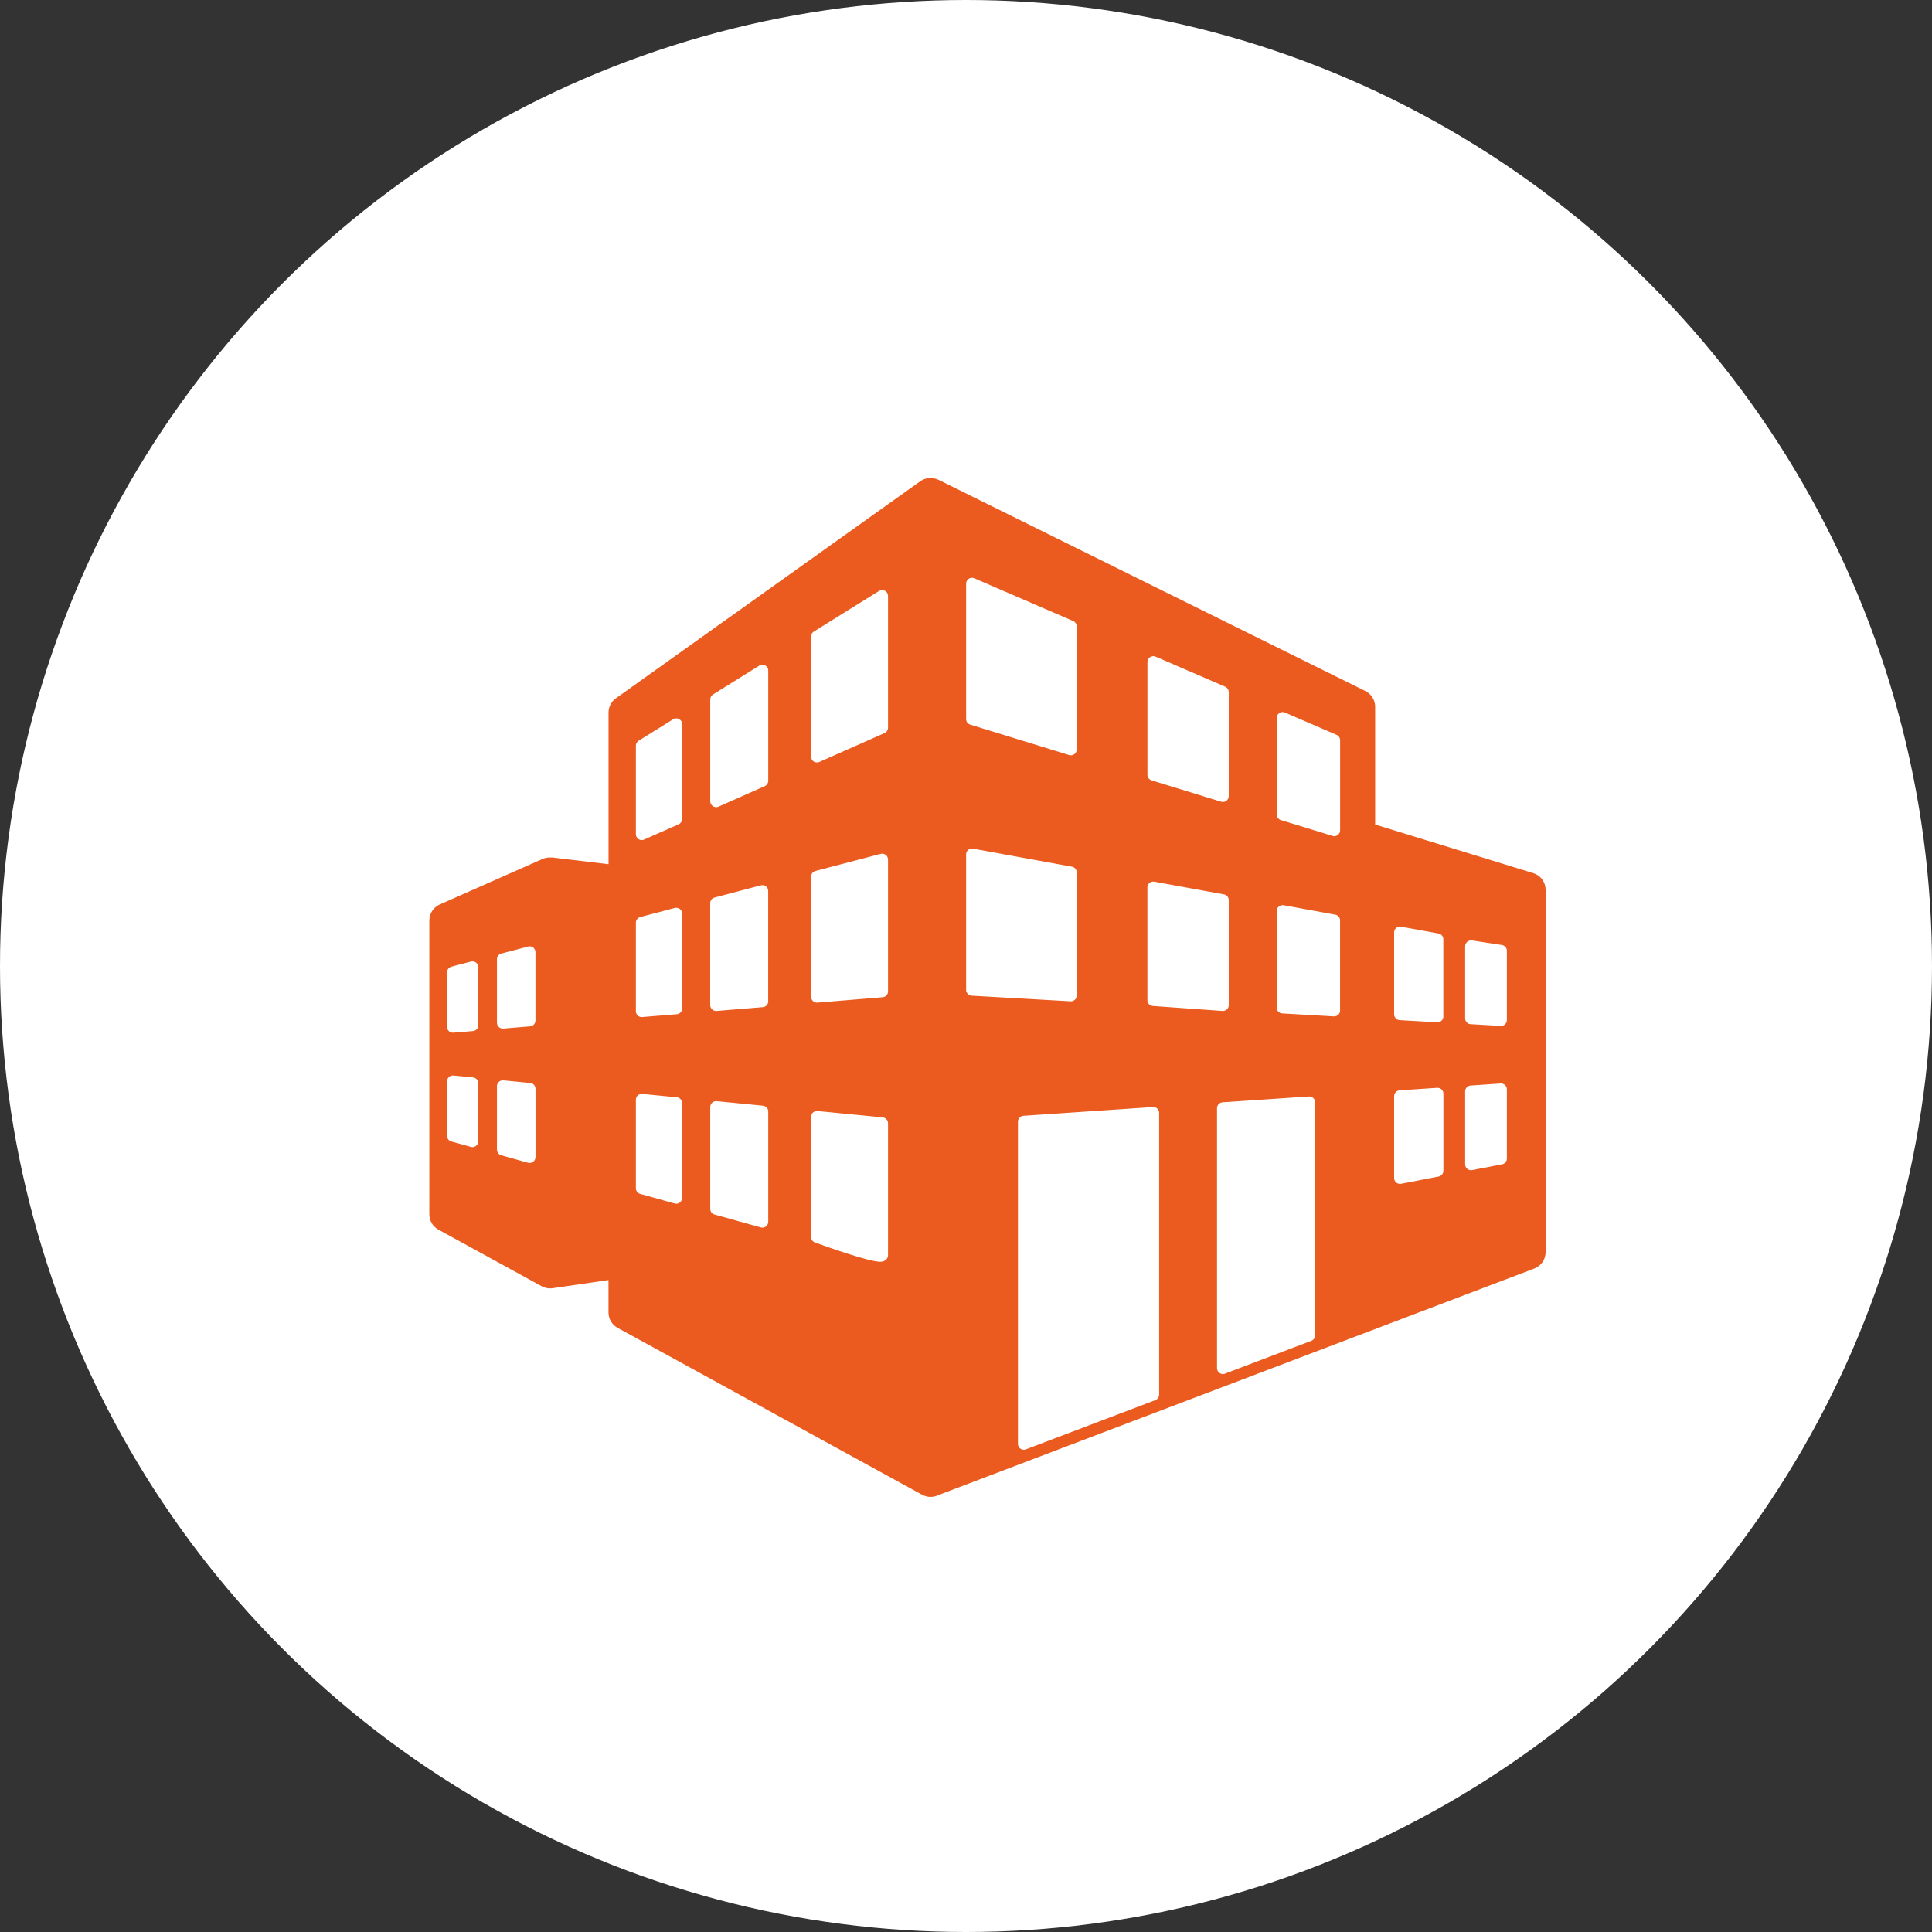
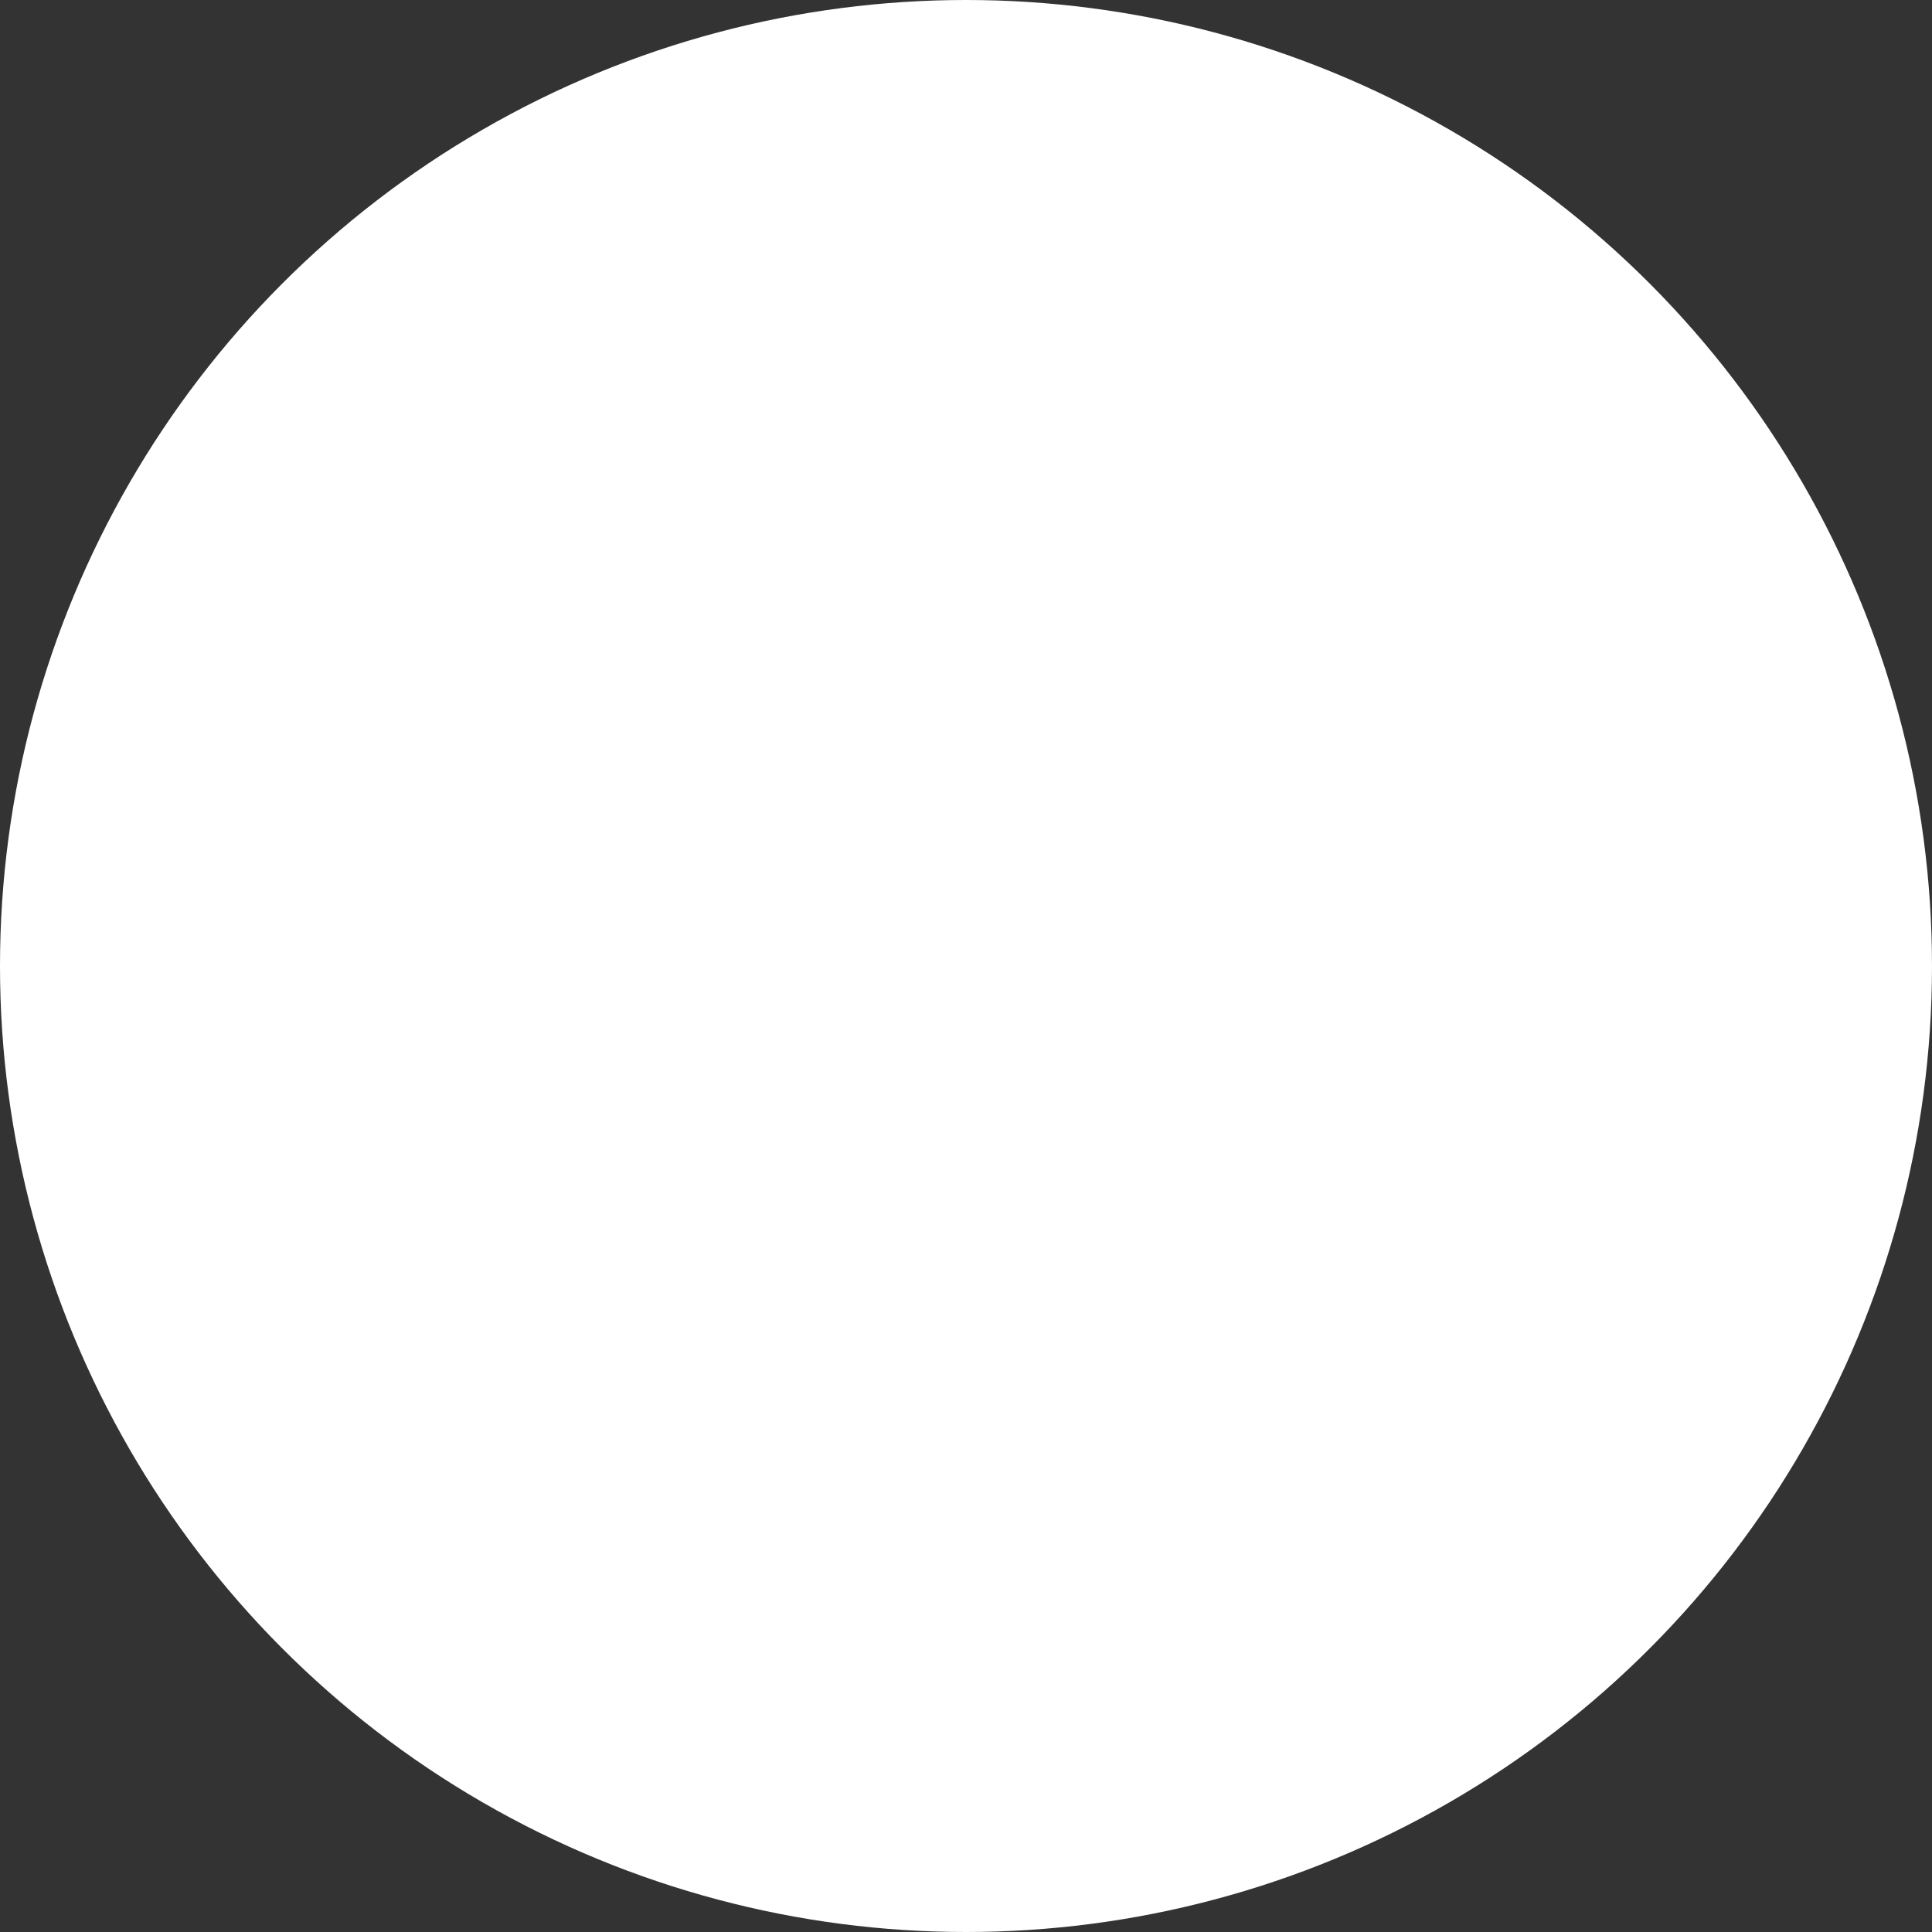
<svg xmlns="http://www.w3.org/2000/svg" width="45" height="45" viewBox="0 0 45 45" fill="none">
  <rect x="0" y="0" width="45" height="45" fill="#333333" stroke="none" />
  <circle cx="22.5" cy="22.5" r="22.5" fill="white" />
  <g clip-path="url(#clip0_48_297)">
-     <path d="M35.712 20.337L32.03 19.205V16.462C32.03 16.386 32.008 16.311 31.968 16.246C31.928 16.181 31.87 16.129 31.802 16.095L21.857 11.174C21.855 11.173 21.853 11.173 21.849 11.173C21.83 11.163 21.756 11.129 21.648 11.135C21.536 11.141 21.454 11.195 21.438 11.207L14.345 16.265C14.292 16.303 14.249 16.353 14.219 16.41C14.189 16.468 14.174 16.533 14.174 16.598V20.129L12.856 19.972C12.855 19.972 12.851 19.973 12.844 19.974C12.827 19.973 12.787 19.971 12.749 19.976C12.702 19.982 12.661 19.997 12.646 20.003C12.644 20.004 12.643 20.004 12.642 20.005L10.243 21.067C10.171 21.099 10.109 21.151 10.066 21.218C10.023 21.284 10 21.361 10 21.441V28.282C10 28.356 10.02 28.428 10.057 28.491C10.094 28.554 10.148 28.606 10.212 28.641L12.616 29.959C12.616 29.959 12.679 29.995 12.755 30.005C12.822 30.013 12.872 30.005 12.872 30.005L14.173 29.815V30.569C14.173 30.643 14.193 30.715 14.23 30.778C14.267 30.841 14.321 30.893 14.385 30.928L21.477 34.815C21.477 34.815 21.556 34.861 21.66 34.866C21.739 34.869 21.816 34.841 21.816 34.841V34.838H21.818L31.764 31.057L35.736 29.547C35.814 29.517 35.88 29.465 35.928 29.397C35.975 29.329 36 29.248 36 29.165V20.728C36.001 20.641 35.973 20.555 35.921 20.485C35.87 20.414 35.796 20.362 35.712 20.337ZM11.141 26.582C11.141 26.624 11.121 26.665 11.087 26.69C11.063 26.708 11.034 26.718 11.005 26.718C10.992 26.718 10.98 26.717 10.968 26.713L10.513 26.587C10.484 26.579 10.459 26.561 10.441 26.538C10.422 26.514 10.413 26.485 10.413 26.455V25.186C10.413 25.148 10.429 25.111 10.457 25.085C10.472 25.072 10.488 25.062 10.506 25.056C10.524 25.05 10.543 25.048 10.562 25.05L11.017 25.095C11.087 25.102 11.141 25.16 11.141 25.23V26.582H11.141V26.582ZM11.141 23.879C11.141 23.914 11.128 23.947 11.105 23.972C11.082 23.997 11.05 24.013 11.016 24.015L10.56 24.053H10.549C10.516 24.053 10.482 24.041 10.457 24.018C10.443 24.005 10.432 23.989 10.424 23.972C10.417 23.955 10.413 23.936 10.413 23.917V22.648C10.413 22.586 10.455 22.532 10.514 22.516L10.97 22.396C10.99 22.391 11.011 22.39 11.031 22.395C11.052 22.399 11.071 22.408 11.088 22.421C11.104 22.433 11.118 22.449 11.127 22.468C11.136 22.486 11.141 22.507 11.141 22.528V23.879H11.141V23.879ZM12.472 26.952C12.472 26.994 12.452 27.034 12.419 27.06C12.402 27.073 12.382 27.081 12.362 27.085C12.341 27.089 12.32 27.088 12.3 27.083L11.676 26.909C11.647 26.901 11.621 26.884 11.604 26.861C11.585 26.837 11.576 26.808 11.575 26.778V25.299C11.575 25.261 11.591 25.224 11.62 25.198C11.634 25.185 11.651 25.176 11.669 25.17C11.687 25.164 11.707 25.162 11.726 25.164L12.35 25.225C12.383 25.228 12.415 25.243 12.438 25.268C12.46 25.294 12.473 25.326 12.473 25.36V26.952H12.472ZM12.472 23.77C12.472 23.804 12.459 23.837 12.436 23.862C12.413 23.887 12.381 23.903 12.347 23.906L11.723 23.957H11.712C11.677 23.957 11.644 23.945 11.619 23.921C11.605 23.909 11.594 23.893 11.586 23.876C11.579 23.858 11.575 23.84 11.575 23.821V22.343C11.575 22.28 11.617 22.226 11.677 22.21L12.301 22.047C12.322 22.041 12.343 22.04 12.363 22.044C12.384 22.049 12.403 22.058 12.419 22.07C12.436 22.083 12.449 22.099 12.458 22.118C12.467 22.137 12.472 22.157 12.472 22.178V23.77ZM15.888 27.9C15.888 27.943 15.868 27.983 15.835 28.009C15.811 28.027 15.782 28.037 15.752 28.037C15.74 28.037 15.727 28.035 15.716 28.032L14.911 27.808C14.882 27.8 14.857 27.783 14.839 27.759C14.821 27.736 14.811 27.707 14.811 27.677V25.615C14.811 25.577 14.827 25.54 14.855 25.514C14.884 25.488 14.922 25.476 14.96 25.479L15.765 25.558C15.799 25.561 15.83 25.576 15.853 25.602C15.876 25.627 15.888 25.659 15.888 25.693V27.9H15.888ZM15.888 23.488C15.888 23.558 15.834 23.618 15.763 23.623L14.959 23.689C14.955 23.69 14.951 23.69 14.947 23.69C14.911 23.69 14.876 23.676 14.851 23.65C14.825 23.624 14.811 23.59 14.811 23.553V21.492C14.811 21.43 14.853 21.375 14.912 21.36L15.717 21.148C15.738 21.143 15.759 21.142 15.779 21.147C15.8 21.151 15.819 21.16 15.835 21.172C15.852 21.185 15.865 21.201 15.874 21.22C15.883 21.239 15.888 21.259 15.888 21.28V23.488H15.888ZM15.888 19.074C15.889 19.101 15.881 19.126 15.867 19.149C15.852 19.171 15.832 19.188 15.808 19.199L15.003 19.555C14.985 19.563 14.966 19.567 14.947 19.567C14.921 19.567 14.896 19.56 14.873 19.545C14.854 19.533 14.838 19.516 14.827 19.496C14.816 19.476 14.811 19.454 14.811 19.431V17.369C14.811 17.322 14.835 17.278 14.875 17.253L15.68 16.752C15.7 16.739 15.724 16.732 15.748 16.731C15.773 16.731 15.797 16.737 15.818 16.748C15.839 16.76 15.857 16.778 15.87 16.799C15.882 16.82 15.888 16.843 15.889 16.868L15.888 19.074ZM17.894 28.457C17.894 28.5 17.874 28.54 17.84 28.566C17.817 28.584 17.788 28.594 17.758 28.594C17.745 28.594 17.733 28.592 17.721 28.589L16.643 28.289C16.614 28.281 16.589 28.264 16.571 28.24C16.553 28.217 16.543 28.188 16.543 28.158V25.784C16.543 25.746 16.559 25.709 16.588 25.683C16.602 25.67 16.618 25.661 16.636 25.655C16.654 25.649 16.673 25.647 16.692 25.648L17.771 25.754C17.805 25.757 17.836 25.773 17.858 25.798C17.881 25.823 17.894 25.855 17.894 25.889V28.457H17.894ZM17.894 23.322C17.894 23.393 17.84 23.452 17.769 23.458L16.691 23.547C16.687 23.547 16.683 23.547 16.679 23.547C16.645 23.547 16.612 23.534 16.587 23.511C16.573 23.498 16.561 23.483 16.554 23.465C16.546 23.448 16.542 23.429 16.542 23.41V21.037C16.542 20.975 16.584 20.921 16.644 20.905L17.722 20.621C17.742 20.616 17.764 20.615 17.784 20.619C17.805 20.623 17.824 20.632 17.84 20.645C17.857 20.658 17.87 20.674 17.879 20.693C17.889 20.712 17.893 20.732 17.893 20.753V23.322H17.894ZM17.894 18.186C17.894 18.24 17.862 18.29 17.813 18.311L16.735 18.789C16.718 18.797 16.699 18.8 16.68 18.8C16.654 18.8 16.628 18.793 16.605 18.778C16.586 18.766 16.571 18.749 16.56 18.729C16.549 18.709 16.543 18.686 16.543 18.664V16.29C16.544 16.267 16.549 16.244 16.561 16.224C16.572 16.204 16.588 16.187 16.608 16.175L17.686 15.503C17.706 15.49 17.73 15.482 17.754 15.482C17.779 15.481 17.803 15.487 17.824 15.499C17.845 15.511 17.863 15.528 17.875 15.549C17.888 15.57 17.894 15.594 17.894 15.618V18.186H17.894ZM20.684 29.232C20.684 29.273 20.669 29.311 20.64 29.339C20.59 29.389 20.523 29.389 20.5 29.389H20.5C20.231 29.389 19.187 29.014 18.981 28.939C18.955 28.93 18.932 28.912 18.916 28.889C18.9 28.866 18.892 28.839 18.892 28.811V26.014C18.892 25.975 18.908 25.938 18.936 25.912C18.95 25.9 18.967 25.89 18.985 25.884C19.003 25.878 19.022 25.876 19.041 25.878L20.561 26.026C20.631 26.034 20.684 26.092 20.684 26.162C20.684 26.192 20.683 29.101 20.684 29.232ZM20.684 23.091C20.684 23.126 20.671 23.159 20.648 23.184C20.625 23.209 20.593 23.224 20.559 23.227L19.039 23.353C19.035 23.353 19.031 23.353 19.028 23.353C18.994 23.353 18.961 23.34 18.936 23.317C18.922 23.304 18.91 23.288 18.903 23.271C18.895 23.254 18.891 23.235 18.891 23.216V20.419C18.891 20.389 18.901 20.36 18.92 20.336C18.938 20.312 18.964 20.295 18.993 20.287L20.513 19.888C20.554 19.877 20.597 19.886 20.631 19.912C20.664 19.938 20.684 19.977 20.684 20.02V23.091H20.684V23.091ZM20.684 16.95C20.684 17.005 20.652 17.053 20.603 17.075L19.083 17.748C19.066 17.756 19.047 17.76 19.028 17.76C19.002 17.759 18.976 17.752 18.953 17.738C18.934 17.725 18.919 17.708 18.908 17.688C18.897 17.668 18.891 17.646 18.891 17.623V14.826C18.891 14.779 18.916 14.735 18.956 14.71L20.475 13.764C20.496 13.751 20.52 13.744 20.544 13.743C20.568 13.742 20.592 13.748 20.613 13.76C20.635 13.772 20.652 13.789 20.665 13.81C20.677 13.831 20.684 13.855 20.684 13.879V16.95H20.684ZM26.725 15.42C26.725 15.374 26.749 15.331 26.787 15.306C26.806 15.293 26.827 15.286 26.85 15.284C26.872 15.282 26.895 15.285 26.916 15.294L28.538 15.995C28.562 16.006 28.583 16.024 28.598 16.046C28.612 16.068 28.62 16.094 28.62 16.121V18.544C28.62 18.565 28.615 18.586 28.605 18.605C28.596 18.624 28.582 18.64 28.565 18.653C28.541 18.671 28.513 18.68 28.484 18.68C28.471 18.68 28.457 18.678 28.444 18.674L26.822 18.176C26.794 18.167 26.77 18.15 26.753 18.127C26.735 18.103 26.726 18.075 26.726 18.046V15.42H26.725ZM26.725 20.67C26.725 20.63 26.743 20.591 26.774 20.566C26.789 20.553 26.807 20.544 26.827 20.538C26.846 20.534 26.866 20.533 26.886 20.536L28.508 20.832C28.54 20.837 28.568 20.854 28.588 20.878C28.609 20.903 28.62 20.934 28.62 20.965V23.411C28.62 23.448 28.605 23.485 28.576 23.511C28.551 23.534 28.518 23.547 28.483 23.547C28.48 23.547 28.477 23.547 28.474 23.547L26.852 23.431C26.818 23.429 26.785 23.413 26.762 23.388C26.738 23.363 26.725 23.33 26.725 23.296V20.67H26.725ZM22.503 13.594C22.503 13.548 22.526 13.505 22.564 13.48C22.583 13.468 22.605 13.46 22.627 13.458C22.65 13.456 22.672 13.46 22.693 13.469L24.997 14.465C25.022 14.476 25.042 14.493 25.057 14.516C25.072 14.538 25.079 14.564 25.079 14.591V17.456C25.079 17.499 25.059 17.54 25.024 17.566C25 17.583 24.972 17.593 24.943 17.593C24.93 17.593 24.916 17.59 24.903 17.587L22.599 16.878C22.571 16.87 22.547 16.853 22.529 16.829C22.512 16.806 22.503 16.778 22.503 16.748V13.594ZM22.503 23.054V19.901C22.503 19.86 22.52 19.822 22.551 19.796C22.567 19.783 22.585 19.774 22.604 19.769C22.623 19.764 22.643 19.763 22.663 19.767L24.967 20.187C24.999 20.192 25.027 20.209 25.047 20.234C25.068 20.258 25.079 20.289 25.079 20.321V23.186C25.079 23.204 25.076 23.222 25.069 23.238C25.062 23.255 25.052 23.27 25.04 23.283C25.027 23.295 25.012 23.305 24.995 23.312C24.979 23.319 24.961 23.323 24.943 23.323C24.94 23.323 24.937 23.323 24.935 23.322L22.631 23.191C22.596 23.188 22.564 23.173 22.54 23.148C22.516 23.122 22.503 23.089 22.503 23.054ZM26.998 32.485C26.998 32.512 26.989 32.539 26.974 32.562C26.958 32.584 26.936 32.602 26.91 32.612L23.895 33.758C23.879 33.764 23.863 33.767 23.846 33.767C23.819 33.767 23.792 33.758 23.769 33.743C23.751 33.73 23.736 33.714 23.726 33.694C23.715 33.675 23.71 33.653 23.71 33.631V26.125C23.71 26.09 23.723 26.057 23.747 26.032C23.771 26.006 23.803 25.991 23.837 25.989L26.853 25.785C26.872 25.783 26.89 25.786 26.908 25.792C26.926 25.799 26.942 25.808 26.956 25.821C26.983 25.846 26.999 25.883 26.999 25.921V32.485H26.998ZM30.632 31.103C30.632 31.13 30.624 31.157 30.608 31.18C30.592 31.203 30.57 31.22 30.544 31.23L28.532 31.995C28.517 32.001 28.5 32.004 28.483 32.004C28.456 32.004 28.429 31.995 28.406 31.98C28.388 31.967 28.373 31.951 28.363 31.931C28.353 31.912 28.347 31.89 28.347 31.868V25.811C28.347 25.739 28.403 25.68 28.475 25.675L30.487 25.539C30.505 25.538 30.524 25.54 30.541 25.546C30.559 25.552 30.575 25.562 30.589 25.575C30.603 25.588 30.613 25.603 30.621 25.62C30.628 25.637 30.632 25.656 30.632 25.674V31.103ZM31.214 23.537C31.214 23.555 31.21 23.574 31.202 23.591C31.195 23.608 31.184 23.624 31.17 23.636C31.145 23.66 31.111 23.674 31.077 23.674H31.069L29.865 23.604C29.831 23.602 29.798 23.587 29.774 23.562C29.75 23.537 29.737 23.503 29.737 23.468V21.219C29.737 21.178 29.755 21.14 29.786 21.114C29.801 21.101 29.819 21.092 29.839 21.087C29.858 21.082 29.878 21.081 29.898 21.084L31.101 21.304C31.133 21.31 31.161 21.326 31.182 21.351C31.202 21.375 31.213 21.406 31.213 21.438V23.537H31.214ZM31.214 19.34C31.214 19.383 31.193 19.424 31.158 19.45C31.134 19.467 31.106 19.477 31.077 19.477C31.064 19.477 31.05 19.475 31.037 19.47L29.834 19.101C29.806 19.092 29.782 19.075 29.764 19.052C29.747 19.028 29.738 19 29.738 18.971V16.721C29.738 16.675 29.761 16.633 29.799 16.607C29.837 16.582 29.886 16.578 29.928 16.596L31.132 17.116C31.156 17.127 31.177 17.145 31.192 17.167C31.206 17.189 31.214 17.215 31.214 17.242V19.34H31.214V19.34ZM33.619 27.27C33.619 27.302 33.608 27.333 33.588 27.357C33.568 27.382 33.539 27.398 33.508 27.404L32.634 27.573C32.625 27.575 32.617 27.575 32.608 27.575C32.577 27.575 32.546 27.564 32.521 27.544C32.506 27.531 32.493 27.515 32.485 27.497C32.476 27.479 32.472 27.459 32.472 27.439V25.532C32.472 25.46 32.527 25.401 32.599 25.396L33.474 25.337C33.493 25.336 33.511 25.339 33.529 25.345C33.547 25.351 33.563 25.361 33.576 25.373C33.604 25.399 33.62 25.435 33.62 25.473V27.27H33.619V27.27ZM33.619 23.675C33.619 23.711 33.604 23.746 33.579 23.771C33.553 23.797 33.519 23.811 33.482 23.811H33.475L32.6 23.761C32.565 23.759 32.533 23.744 32.509 23.718C32.485 23.693 32.472 23.66 32.472 23.625V21.718C32.472 21.677 32.489 21.639 32.52 21.613C32.536 21.601 32.553 21.591 32.573 21.586C32.592 21.581 32.612 21.58 32.632 21.584L33.506 21.743C33.538 21.749 33.566 21.765 33.587 21.79C33.607 21.814 33.618 21.845 33.618 21.877V23.675H33.619ZM35.098 26.985C35.098 27.017 35.087 27.047 35.066 27.072C35.046 27.096 35.018 27.113 34.987 27.119L34.287 27.254C34.279 27.255 34.27 27.256 34.262 27.256C34.23 27.256 34.199 27.245 34.175 27.225C34.16 27.212 34.147 27.196 34.139 27.178C34.13 27.16 34.126 27.14 34.126 27.12V25.419C34.126 25.385 34.139 25.352 34.163 25.327C34.186 25.302 34.218 25.286 34.253 25.284L34.952 25.236C34.971 25.235 34.989 25.238 35.007 25.244C35.025 25.25 35.041 25.26 35.055 25.272C35.068 25.285 35.079 25.301 35.087 25.318C35.094 25.335 35.098 25.354 35.098 25.372V26.985H35.098ZM35.098 23.759C35.098 23.797 35.082 23.833 35.055 23.859C35.03 23.883 34.996 23.896 34.962 23.896C34.959 23.896 34.957 23.896 34.954 23.895L34.255 23.855C34.22 23.854 34.187 23.838 34.163 23.813C34.139 23.788 34.126 23.754 34.126 23.719V22.041C34.126 22.021 34.13 22.002 34.139 21.984C34.147 21.966 34.159 21.95 34.173 21.937C34.188 21.924 34.206 21.915 34.225 21.909C34.243 21.904 34.263 21.902 34.283 21.905L34.983 22.011C35.015 22.016 35.044 22.032 35.066 22.057C35.087 22.082 35.098 22.113 35.098 22.146V23.759L35.098 23.759Z" fill="#EB5A1E" />
+     <path d="M35.712 20.337L32.03 19.205V16.462C32.03 16.386 32.008 16.311 31.968 16.246C31.928 16.181 31.87 16.129 31.802 16.095L21.857 11.174C21.855 11.173 21.853 11.173 21.849 11.173C21.83 11.163 21.756 11.129 21.648 11.135C21.536 11.141 21.454 11.195 21.438 11.207L14.345 16.265C14.292 16.303 14.249 16.353 14.219 16.41C14.189 16.468 14.174 16.533 14.174 16.598V20.129L12.856 19.972C12.855 19.972 12.851 19.973 12.844 19.974C12.827 19.973 12.787 19.971 12.749 19.976C12.702 19.982 12.661 19.997 12.646 20.003C12.644 20.004 12.643 20.004 12.642 20.005L10.243 21.067C10.171 21.099 10.109 21.151 10.066 21.218C10.023 21.284 10 21.361 10 21.441V28.282C10 28.356 10.02 28.428 10.057 28.491C10.094 28.554 10.148 28.606 10.212 28.641L12.616 29.959C12.616 29.959 12.679 29.995 12.755 30.005C12.822 30.013 12.872 30.005 12.872 30.005L14.173 29.815V30.569C14.173 30.643 14.193 30.715 14.23 30.778C14.267 30.841 14.321 30.893 14.385 30.928L21.477 34.815C21.477 34.815 21.556 34.861 21.66 34.866C21.739 34.869 21.816 34.841 21.816 34.841V34.838H21.818L31.764 31.057L35.736 29.547C35.814 29.517 35.88 29.465 35.928 29.397C35.975 29.329 36 29.248 36 29.165V20.728C36.001 20.641 35.973 20.555 35.921 20.485C35.87 20.414 35.796 20.362 35.712 20.337ZM11.141 26.582C11.141 26.624 11.121 26.665 11.087 26.69C11.063 26.708 11.034 26.718 11.005 26.718C10.992 26.718 10.98 26.717 10.968 26.713L10.513 26.587C10.484 26.579 10.459 26.561 10.441 26.538C10.422 26.514 10.413 26.485 10.413 26.455V25.186C10.413 25.148 10.429 25.111 10.457 25.085C10.472 25.072 10.488 25.062 10.506 25.056C10.524 25.05 10.543 25.048 10.562 25.05L11.017 25.095C11.087 25.102 11.141 25.16 11.141 25.23V26.582H11.141V26.582ZM11.141 23.879C11.141 23.914 11.128 23.947 11.105 23.972C11.082 23.997 11.05 24.013 11.016 24.015L10.56 24.053H10.549C10.516 24.053 10.482 24.041 10.457 24.018C10.443 24.005 10.432 23.989 10.424 23.972C10.417 23.955 10.413 23.936 10.413 23.917V22.648C10.413 22.586 10.455 22.532 10.514 22.516L10.97 22.396C10.99 22.391 11.011 22.39 11.031 22.395C11.052 22.399 11.071 22.408 11.088 22.421C11.104 22.433 11.118 22.449 11.127 22.468C11.136 22.486 11.141 22.507 11.141 22.528V23.879H11.141V23.879ZM12.472 26.952C12.472 26.994 12.452 27.034 12.419 27.06C12.402 27.073 12.382 27.081 12.362 27.085C12.341 27.089 12.32 27.088 12.3 27.083L11.676 26.909C11.647 26.901 11.621 26.884 11.604 26.861C11.585 26.837 11.576 26.808 11.575 26.778V25.299C11.575 25.261 11.591 25.224 11.62 25.198C11.634 25.185 11.651 25.176 11.669 25.17C11.687 25.164 11.707 25.162 11.726 25.164L12.35 25.225C12.383 25.228 12.415 25.243 12.438 25.268C12.46 25.294 12.473 25.326 12.473 25.36V26.952H12.472ZM12.472 23.77C12.472 23.804 12.459 23.837 12.436 23.862C12.413 23.887 12.381 23.903 12.347 23.906L11.723 23.957H11.712C11.677 23.957 11.644 23.945 11.619 23.921C11.605 23.909 11.594 23.893 11.586 23.876C11.579 23.858 11.575 23.84 11.575 23.821V22.343C11.575 22.28 11.617 22.226 11.677 22.21L12.301 22.047C12.322 22.041 12.343 22.04 12.363 22.044C12.384 22.049 12.403 22.058 12.419 22.07C12.436 22.083 12.449 22.099 12.458 22.118C12.467 22.137 12.472 22.157 12.472 22.178V23.77ZM15.888 27.9C15.888 27.943 15.868 27.983 15.835 28.009C15.811 28.027 15.782 28.037 15.752 28.037C15.74 28.037 15.727 28.035 15.716 28.032L14.911 27.808C14.882 27.8 14.857 27.783 14.839 27.759C14.821 27.736 14.811 27.707 14.811 27.677V25.615C14.811 25.577 14.827 25.54 14.855 25.514C14.884 25.488 14.922 25.476 14.96 25.479L15.765 25.558C15.799 25.561 15.83 25.576 15.853 25.602C15.876 25.627 15.888 25.659 15.888 25.693V27.9H15.888ZM15.888 23.488C15.888 23.558 15.834 23.618 15.763 23.623L14.959 23.689C14.955 23.69 14.951 23.69 14.947 23.69C14.911 23.69 14.876 23.676 14.851 23.65C14.825 23.624 14.811 23.59 14.811 23.553V21.492C14.811 21.43 14.853 21.375 14.912 21.36L15.717 21.148C15.738 21.143 15.759 21.142 15.779 21.147C15.8 21.151 15.819 21.16 15.835 21.172C15.852 21.185 15.865 21.201 15.874 21.22C15.883 21.239 15.888 21.259 15.888 21.28V23.488H15.888ZM15.888 19.074C15.889 19.101 15.881 19.126 15.867 19.149C15.852 19.171 15.832 19.188 15.808 19.199L15.003 19.555C14.985 19.563 14.966 19.567 14.947 19.567C14.921 19.567 14.896 19.56 14.873 19.545C14.854 19.533 14.838 19.516 14.827 19.496C14.816 19.476 14.811 19.454 14.811 19.431V17.369C14.811 17.322 14.835 17.278 14.875 17.253L15.68 16.752C15.7 16.739 15.724 16.732 15.748 16.731C15.773 16.731 15.797 16.737 15.818 16.748C15.839 16.76 15.857 16.778 15.87 16.799C15.882 16.82 15.888 16.843 15.889 16.868L15.888 19.074ZM17.894 28.457C17.894 28.5 17.874 28.54 17.84 28.566C17.817 28.584 17.788 28.594 17.758 28.594C17.745 28.594 17.733 28.592 17.721 28.589L16.643 28.289C16.614 28.281 16.589 28.264 16.571 28.24C16.553 28.217 16.543 28.188 16.543 28.158V25.784C16.543 25.746 16.559 25.709 16.588 25.683C16.602 25.67 16.618 25.661 16.636 25.655C16.654 25.649 16.673 25.647 16.692 25.648L17.771 25.754C17.805 25.757 17.836 25.773 17.858 25.798C17.881 25.823 17.894 25.855 17.894 25.889V28.457H17.894ZM17.894 23.322C17.894 23.393 17.84 23.452 17.769 23.458L16.691 23.547C16.687 23.547 16.683 23.547 16.679 23.547C16.645 23.547 16.612 23.534 16.587 23.511C16.573 23.498 16.561 23.483 16.554 23.465C16.546 23.448 16.542 23.429 16.542 23.41V21.037C16.542 20.975 16.584 20.921 16.644 20.905L17.722 20.621C17.742 20.616 17.764 20.615 17.784 20.619C17.805 20.623 17.824 20.632 17.84 20.645C17.857 20.658 17.87 20.674 17.879 20.693C17.889 20.712 17.893 20.732 17.893 20.753V23.322H17.894ZM17.894 18.186C17.894 18.24 17.862 18.29 17.813 18.311L16.735 18.789C16.718 18.797 16.699 18.8 16.68 18.8C16.654 18.8 16.628 18.793 16.605 18.778C16.586 18.766 16.571 18.749 16.56 18.729C16.549 18.709 16.543 18.686 16.543 18.664V16.29C16.544 16.267 16.549 16.244 16.561 16.224C16.572 16.204 16.588 16.187 16.608 16.175L17.686 15.503C17.706 15.49 17.73 15.482 17.754 15.482C17.779 15.481 17.803 15.487 17.824 15.499C17.888 15.57 17.894 15.594 17.894 15.618V18.186H17.894ZM20.684 29.232C20.684 29.273 20.669 29.311 20.64 29.339C20.59 29.389 20.523 29.389 20.5 29.389H20.5C20.231 29.389 19.187 29.014 18.981 28.939C18.955 28.93 18.932 28.912 18.916 28.889C18.9 28.866 18.892 28.839 18.892 28.811V26.014C18.892 25.975 18.908 25.938 18.936 25.912C18.95 25.9 18.967 25.89 18.985 25.884C19.003 25.878 19.022 25.876 19.041 25.878L20.561 26.026C20.631 26.034 20.684 26.092 20.684 26.162C20.684 26.192 20.683 29.101 20.684 29.232ZM20.684 23.091C20.684 23.126 20.671 23.159 20.648 23.184C20.625 23.209 20.593 23.224 20.559 23.227L19.039 23.353C19.035 23.353 19.031 23.353 19.028 23.353C18.994 23.353 18.961 23.34 18.936 23.317C18.922 23.304 18.91 23.288 18.903 23.271C18.895 23.254 18.891 23.235 18.891 23.216V20.419C18.891 20.389 18.901 20.36 18.92 20.336C18.938 20.312 18.964 20.295 18.993 20.287L20.513 19.888C20.554 19.877 20.597 19.886 20.631 19.912C20.664 19.938 20.684 19.977 20.684 20.02V23.091H20.684V23.091ZM20.684 16.95C20.684 17.005 20.652 17.053 20.603 17.075L19.083 17.748C19.066 17.756 19.047 17.76 19.028 17.76C19.002 17.759 18.976 17.752 18.953 17.738C18.934 17.725 18.919 17.708 18.908 17.688C18.897 17.668 18.891 17.646 18.891 17.623V14.826C18.891 14.779 18.916 14.735 18.956 14.71L20.475 13.764C20.496 13.751 20.52 13.744 20.544 13.743C20.568 13.742 20.592 13.748 20.613 13.76C20.635 13.772 20.652 13.789 20.665 13.81C20.677 13.831 20.684 13.855 20.684 13.879V16.95H20.684ZM26.725 15.42C26.725 15.374 26.749 15.331 26.787 15.306C26.806 15.293 26.827 15.286 26.85 15.284C26.872 15.282 26.895 15.285 26.916 15.294L28.538 15.995C28.562 16.006 28.583 16.024 28.598 16.046C28.612 16.068 28.62 16.094 28.62 16.121V18.544C28.62 18.565 28.615 18.586 28.605 18.605C28.596 18.624 28.582 18.64 28.565 18.653C28.541 18.671 28.513 18.68 28.484 18.68C28.471 18.68 28.457 18.678 28.444 18.674L26.822 18.176C26.794 18.167 26.77 18.15 26.753 18.127C26.735 18.103 26.726 18.075 26.726 18.046V15.42H26.725ZM26.725 20.67C26.725 20.63 26.743 20.591 26.774 20.566C26.789 20.553 26.807 20.544 26.827 20.538C26.846 20.534 26.866 20.533 26.886 20.536L28.508 20.832C28.54 20.837 28.568 20.854 28.588 20.878C28.609 20.903 28.62 20.934 28.62 20.965V23.411C28.62 23.448 28.605 23.485 28.576 23.511C28.551 23.534 28.518 23.547 28.483 23.547C28.48 23.547 28.477 23.547 28.474 23.547L26.852 23.431C26.818 23.429 26.785 23.413 26.762 23.388C26.738 23.363 26.725 23.33 26.725 23.296V20.67H26.725ZM22.503 13.594C22.503 13.548 22.526 13.505 22.564 13.48C22.583 13.468 22.605 13.46 22.627 13.458C22.65 13.456 22.672 13.46 22.693 13.469L24.997 14.465C25.022 14.476 25.042 14.493 25.057 14.516C25.072 14.538 25.079 14.564 25.079 14.591V17.456C25.079 17.499 25.059 17.54 25.024 17.566C25 17.583 24.972 17.593 24.943 17.593C24.93 17.593 24.916 17.59 24.903 17.587L22.599 16.878C22.571 16.87 22.547 16.853 22.529 16.829C22.512 16.806 22.503 16.778 22.503 16.748V13.594ZM22.503 23.054V19.901C22.503 19.86 22.52 19.822 22.551 19.796C22.567 19.783 22.585 19.774 22.604 19.769C22.623 19.764 22.643 19.763 22.663 19.767L24.967 20.187C24.999 20.192 25.027 20.209 25.047 20.234C25.068 20.258 25.079 20.289 25.079 20.321V23.186C25.079 23.204 25.076 23.222 25.069 23.238C25.062 23.255 25.052 23.27 25.04 23.283C25.027 23.295 25.012 23.305 24.995 23.312C24.979 23.319 24.961 23.323 24.943 23.323C24.94 23.323 24.937 23.323 24.935 23.322L22.631 23.191C22.596 23.188 22.564 23.173 22.54 23.148C22.516 23.122 22.503 23.089 22.503 23.054ZM26.998 32.485C26.998 32.512 26.989 32.539 26.974 32.562C26.958 32.584 26.936 32.602 26.91 32.612L23.895 33.758C23.879 33.764 23.863 33.767 23.846 33.767C23.819 33.767 23.792 33.758 23.769 33.743C23.751 33.73 23.736 33.714 23.726 33.694C23.715 33.675 23.71 33.653 23.71 33.631V26.125C23.71 26.09 23.723 26.057 23.747 26.032C23.771 26.006 23.803 25.991 23.837 25.989L26.853 25.785C26.872 25.783 26.89 25.786 26.908 25.792C26.926 25.799 26.942 25.808 26.956 25.821C26.983 25.846 26.999 25.883 26.999 25.921V32.485H26.998ZM30.632 31.103C30.632 31.13 30.624 31.157 30.608 31.18C30.592 31.203 30.57 31.22 30.544 31.23L28.532 31.995C28.517 32.001 28.5 32.004 28.483 32.004C28.456 32.004 28.429 31.995 28.406 31.98C28.388 31.967 28.373 31.951 28.363 31.931C28.353 31.912 28.347 31.89 28.347 31.868V25.811C28.347 25.739 28.403 25.68 28.475 25.675L30.487 25.539C30.505 25.538 30.524 25.54 30.541 25.546C30.559 25.552 30.575 25.562 30.589 25.575C30.603 25.588 30.613 25.603 30.621 25.62C30.628 25.637 30.632 25.656 30.632 25.674V31.103ZM31.214 23.537C31.214 23.555 31.21 23.574 31.202 23.591C31.195 23.608 31.184 23.624 31.17 23.636C31.145 23.66 31.111 23.674 31.077 23.674H31.069L29.865 23.604C29.831 23.602 29.798 23.587 29.774 23.562C29.75 23.537 29.737 23.503 29.737 23.468V21.219C29.737 21.178 29.755 21.14 29.786 21.114C29.801 21.101 29.819 21.092 29.839 21.087C29.858 21.082 29.878 21.081 29.898 21.084L31.101 21.304C31.133 21.31 31.161 21.326 31.182 21.351C31.202 21.375 31.213 21.406 31.213 21.438V23.537H31.214ZM31.214 19.34C31.214 19.383 31.193 19.424 31.158 19.45C31.134 19.467 31.106 19.477 31.077 19.477C31.064 19.477 31.05 19.475 31.037 19.47L29.834 19.101C29.806 19.092 29.782 19.075 29.764 19.052C29.747 19.028 29.738 19 29.738 18.971V16.721C29.738 16.675 29.761 16.633 29.799 16.607C29.837 16.582 29.886 16.578 29.928 16.596L31.132 17.116C31.156 17.127 31.177 17.145 31.192 17.167C31.206 17.189 31.214 17.215 31.214 17.242V19.34H31.214V19.34ZM33.619 27.27C33.619 27.302 33.608 27.333 33.588 27.357C33.568 27.382 33.539 27.398 33.508 27.404L32.634 27.573C32.625 27.575 32.617 27.575 32.608 27.575C32.577 27.575 32.546 27.564 32.521 27.544C32.506 27.531 32.493 27.515 32.485 27.497C32.476 27.479 32.472 27.459 32.472 27.439V25.532C32.472 25.46 32.527 25.401 32.599 25.396L33.474 25.337C33.493 25.336 33.511 25.339 33.529 25.345C33.547 25.351 33.563 25.361 33.576 25.373C33.604 25.399 33.62 25.435 33.62 25.473V27.27H33.619V27.27ZM33.619 23.675C33.619 23.711 33.604 23.746 33.579 23.771C33.553 23.797 33.519 23.811 33.482 23.811H33.475L32.6 23.761C32.565 23.759 32.533 23.744 32.509 23.718C32.485 23.693 32.472 23.66 32.472 23.625V21.718C32.472 21.677 32.489 21.639 32.52 21.613C32.536 21.601 32.553 21.591 32.573 21.586C32.592 21.581 32.612 21.58 32.632 21.584L33.506 21.743C33.538 21.749 33.566 21.765 33.587 21.79C33.607 21.814 33.618 21.845 33.618 21.877V23.675H33.619ZM35.098 26.985C35.098 27.017 35.087 27.047 35.066 27.072C35.046 27.096 35.018 27.113 34.987 27.119L34.287 27.254C34.279 27.255 34.27 27.256 34.262 27.256C34.23 27.256 34.199 27.245 34.175 27.225C34.16 27.212 34.147 27.196 34.139 27.178C34.13 27.16 34.126 27.14 34.126 27.12V25.419C34.126 25.385 34.139 25.352 34.163 25.327C34.186 25.302 34.218 25.286 34.253 25.284L34.952 25.236C34.971 25.235 34.989 25.238 35.007 25.244C35.025 25.25 35.041 25.26 35.055 25.272C35.068 25.285 35.079 25.301 35.087 25.318C35.094 25.335 35.098 25.354 35.098 25.372V26.985H35.098ZM35.098 23.759C35.098 23.797 35.082 23.833 35.055 23.859C35.03 23.883 34.996 23.896 34.962 23.896C34.959 23.896 34.957 23.896 34.954 23.895L34.255 23.855C34.22 23.854 34.187 23.838 34.163 23.813C34.139 23.788 34.126 23.754 34.126 23.719V22.041C34.126 22.021 34.13 22.002 34.139 21.984C34.147 21.966 34.159 21.95 34.173 21.937C34.188 21.924 34.206 21.915 34.225 21.909C34.243 21.904 34.263 21.902 34.283 21.905L34.983 22.011C35.015 22.016 35.044 22.032 35.066 22.057C35.087 22.082 35.098 22.113 35.098 22.146V23.759L35.098 23.759Z" fill="#EB5A1E" />
  </g>
  <defs>
    <clipPath id="clip0_48_297">
-       <rect width="26" height="26" fill="white" transform="translate(10 10)" />
-     </clipPath>
+       </clipPath>
  </defs>
</svg>